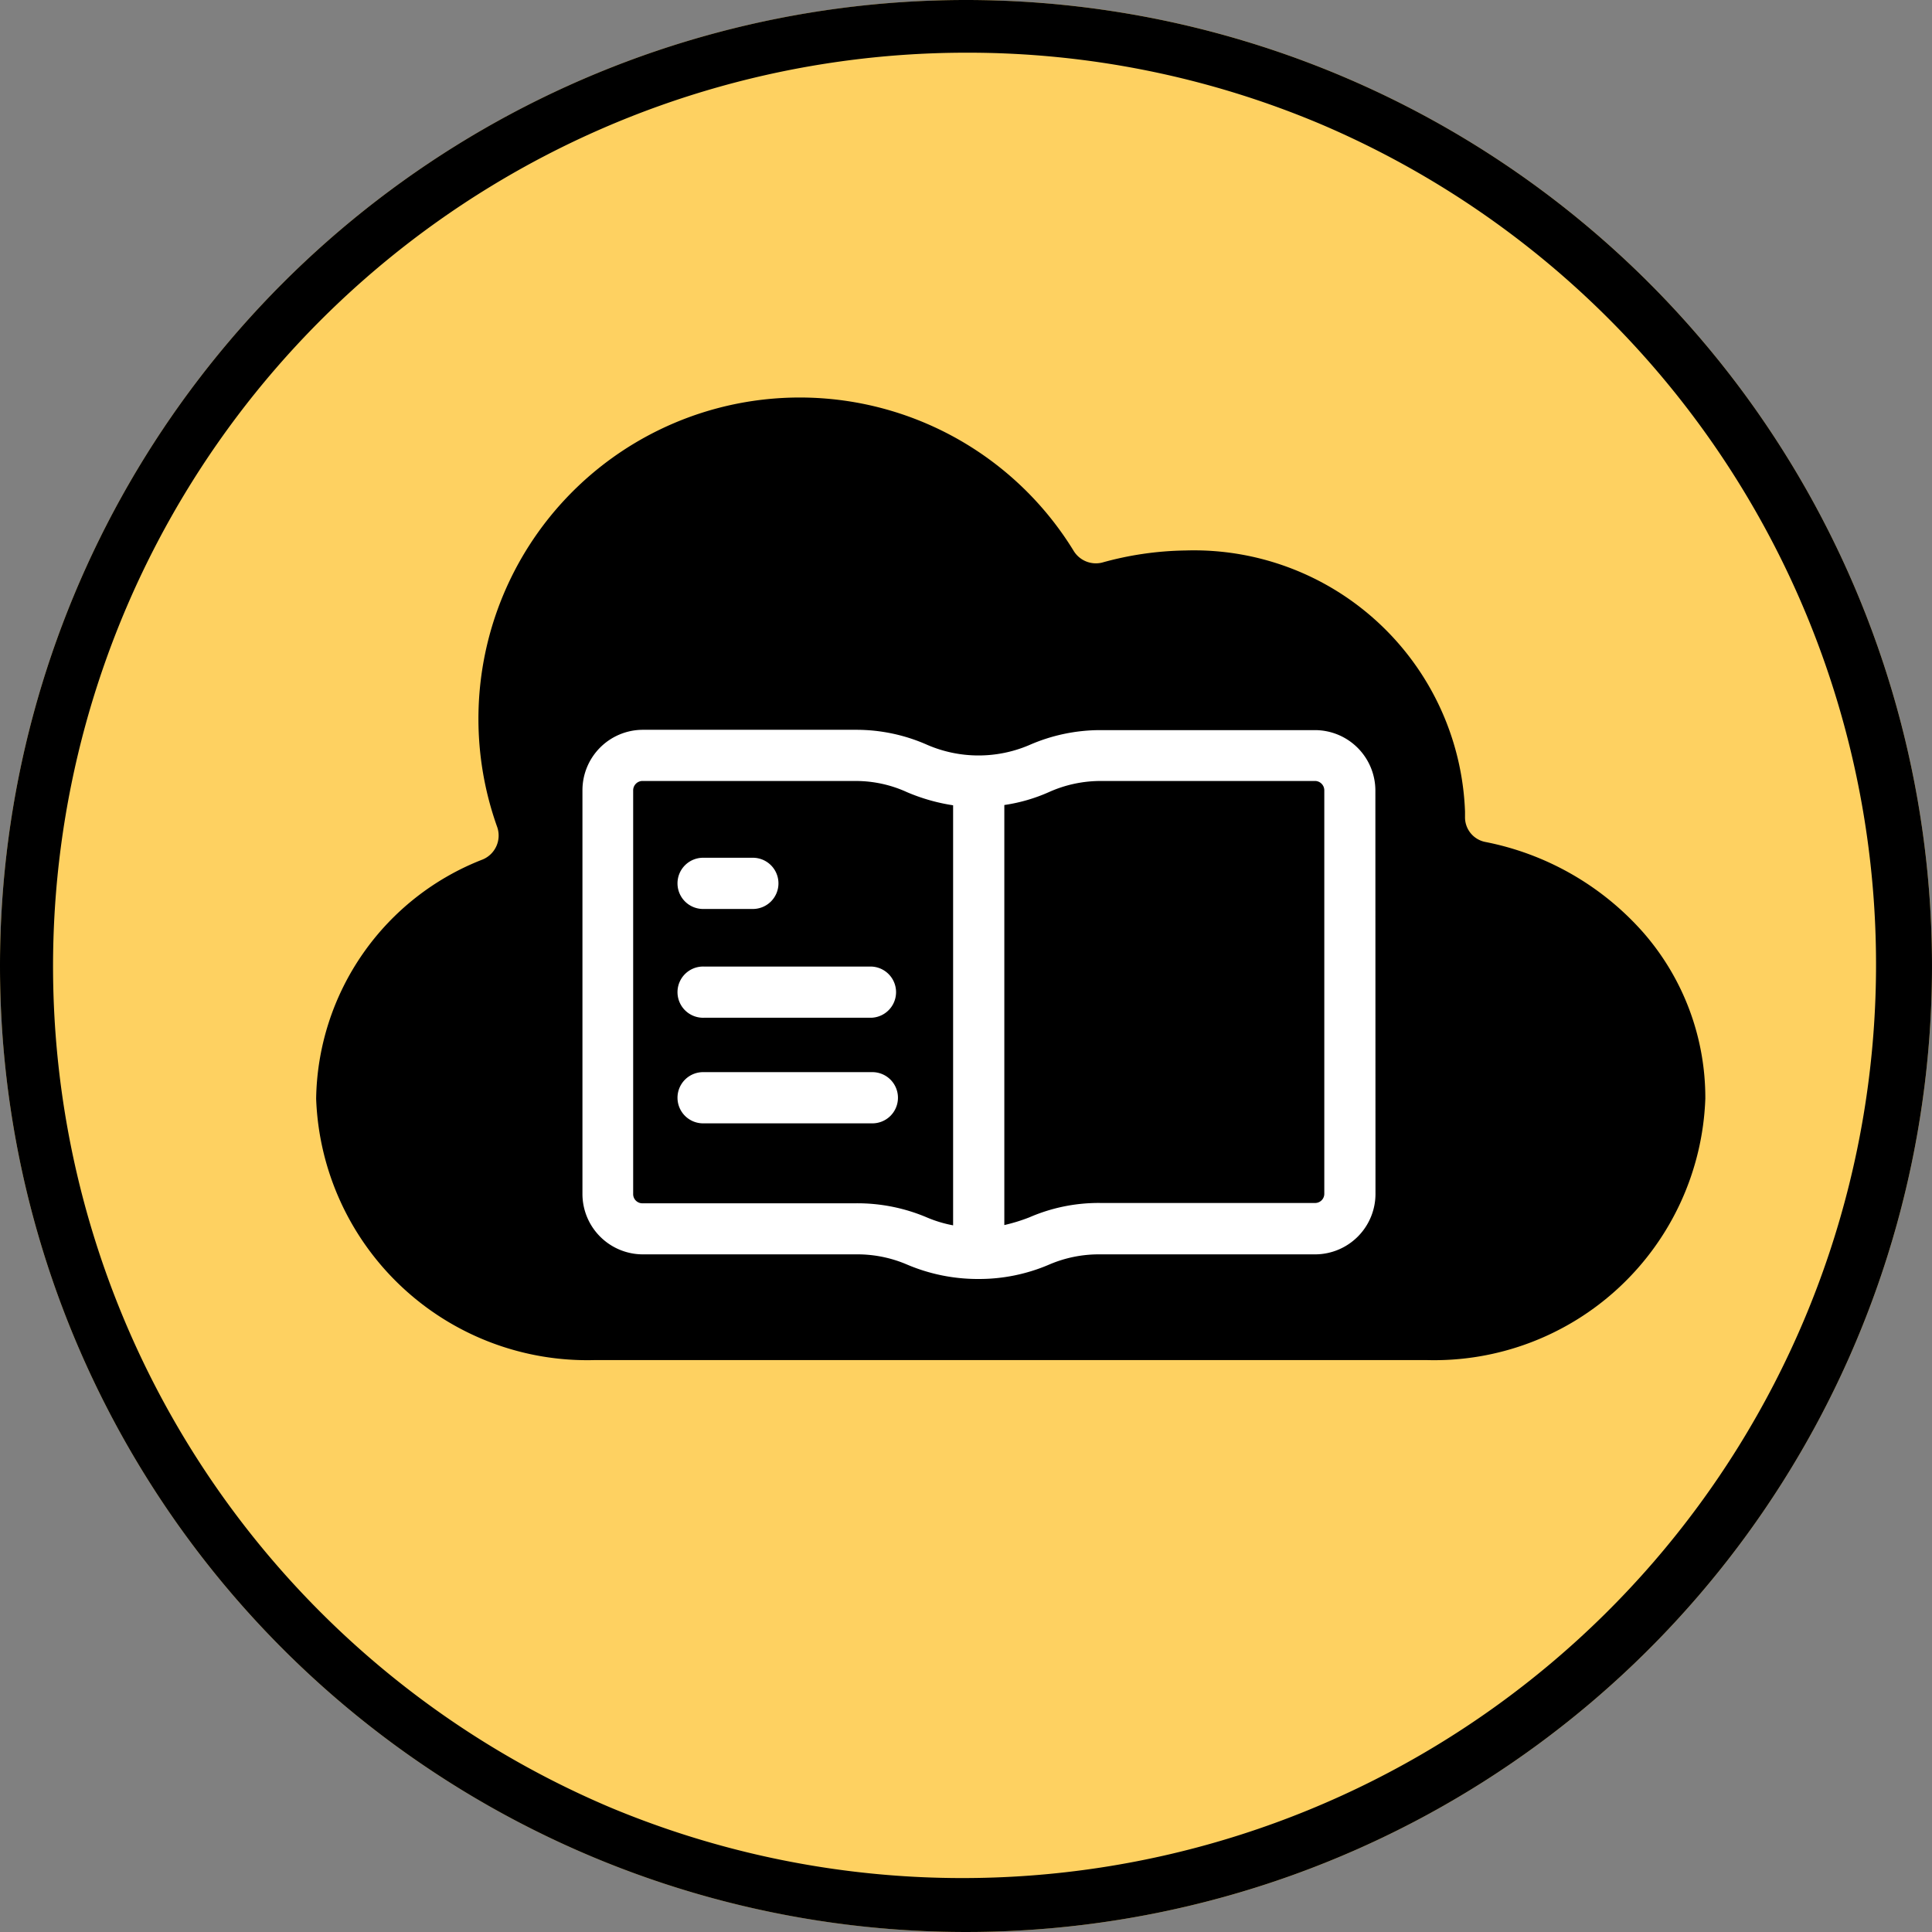
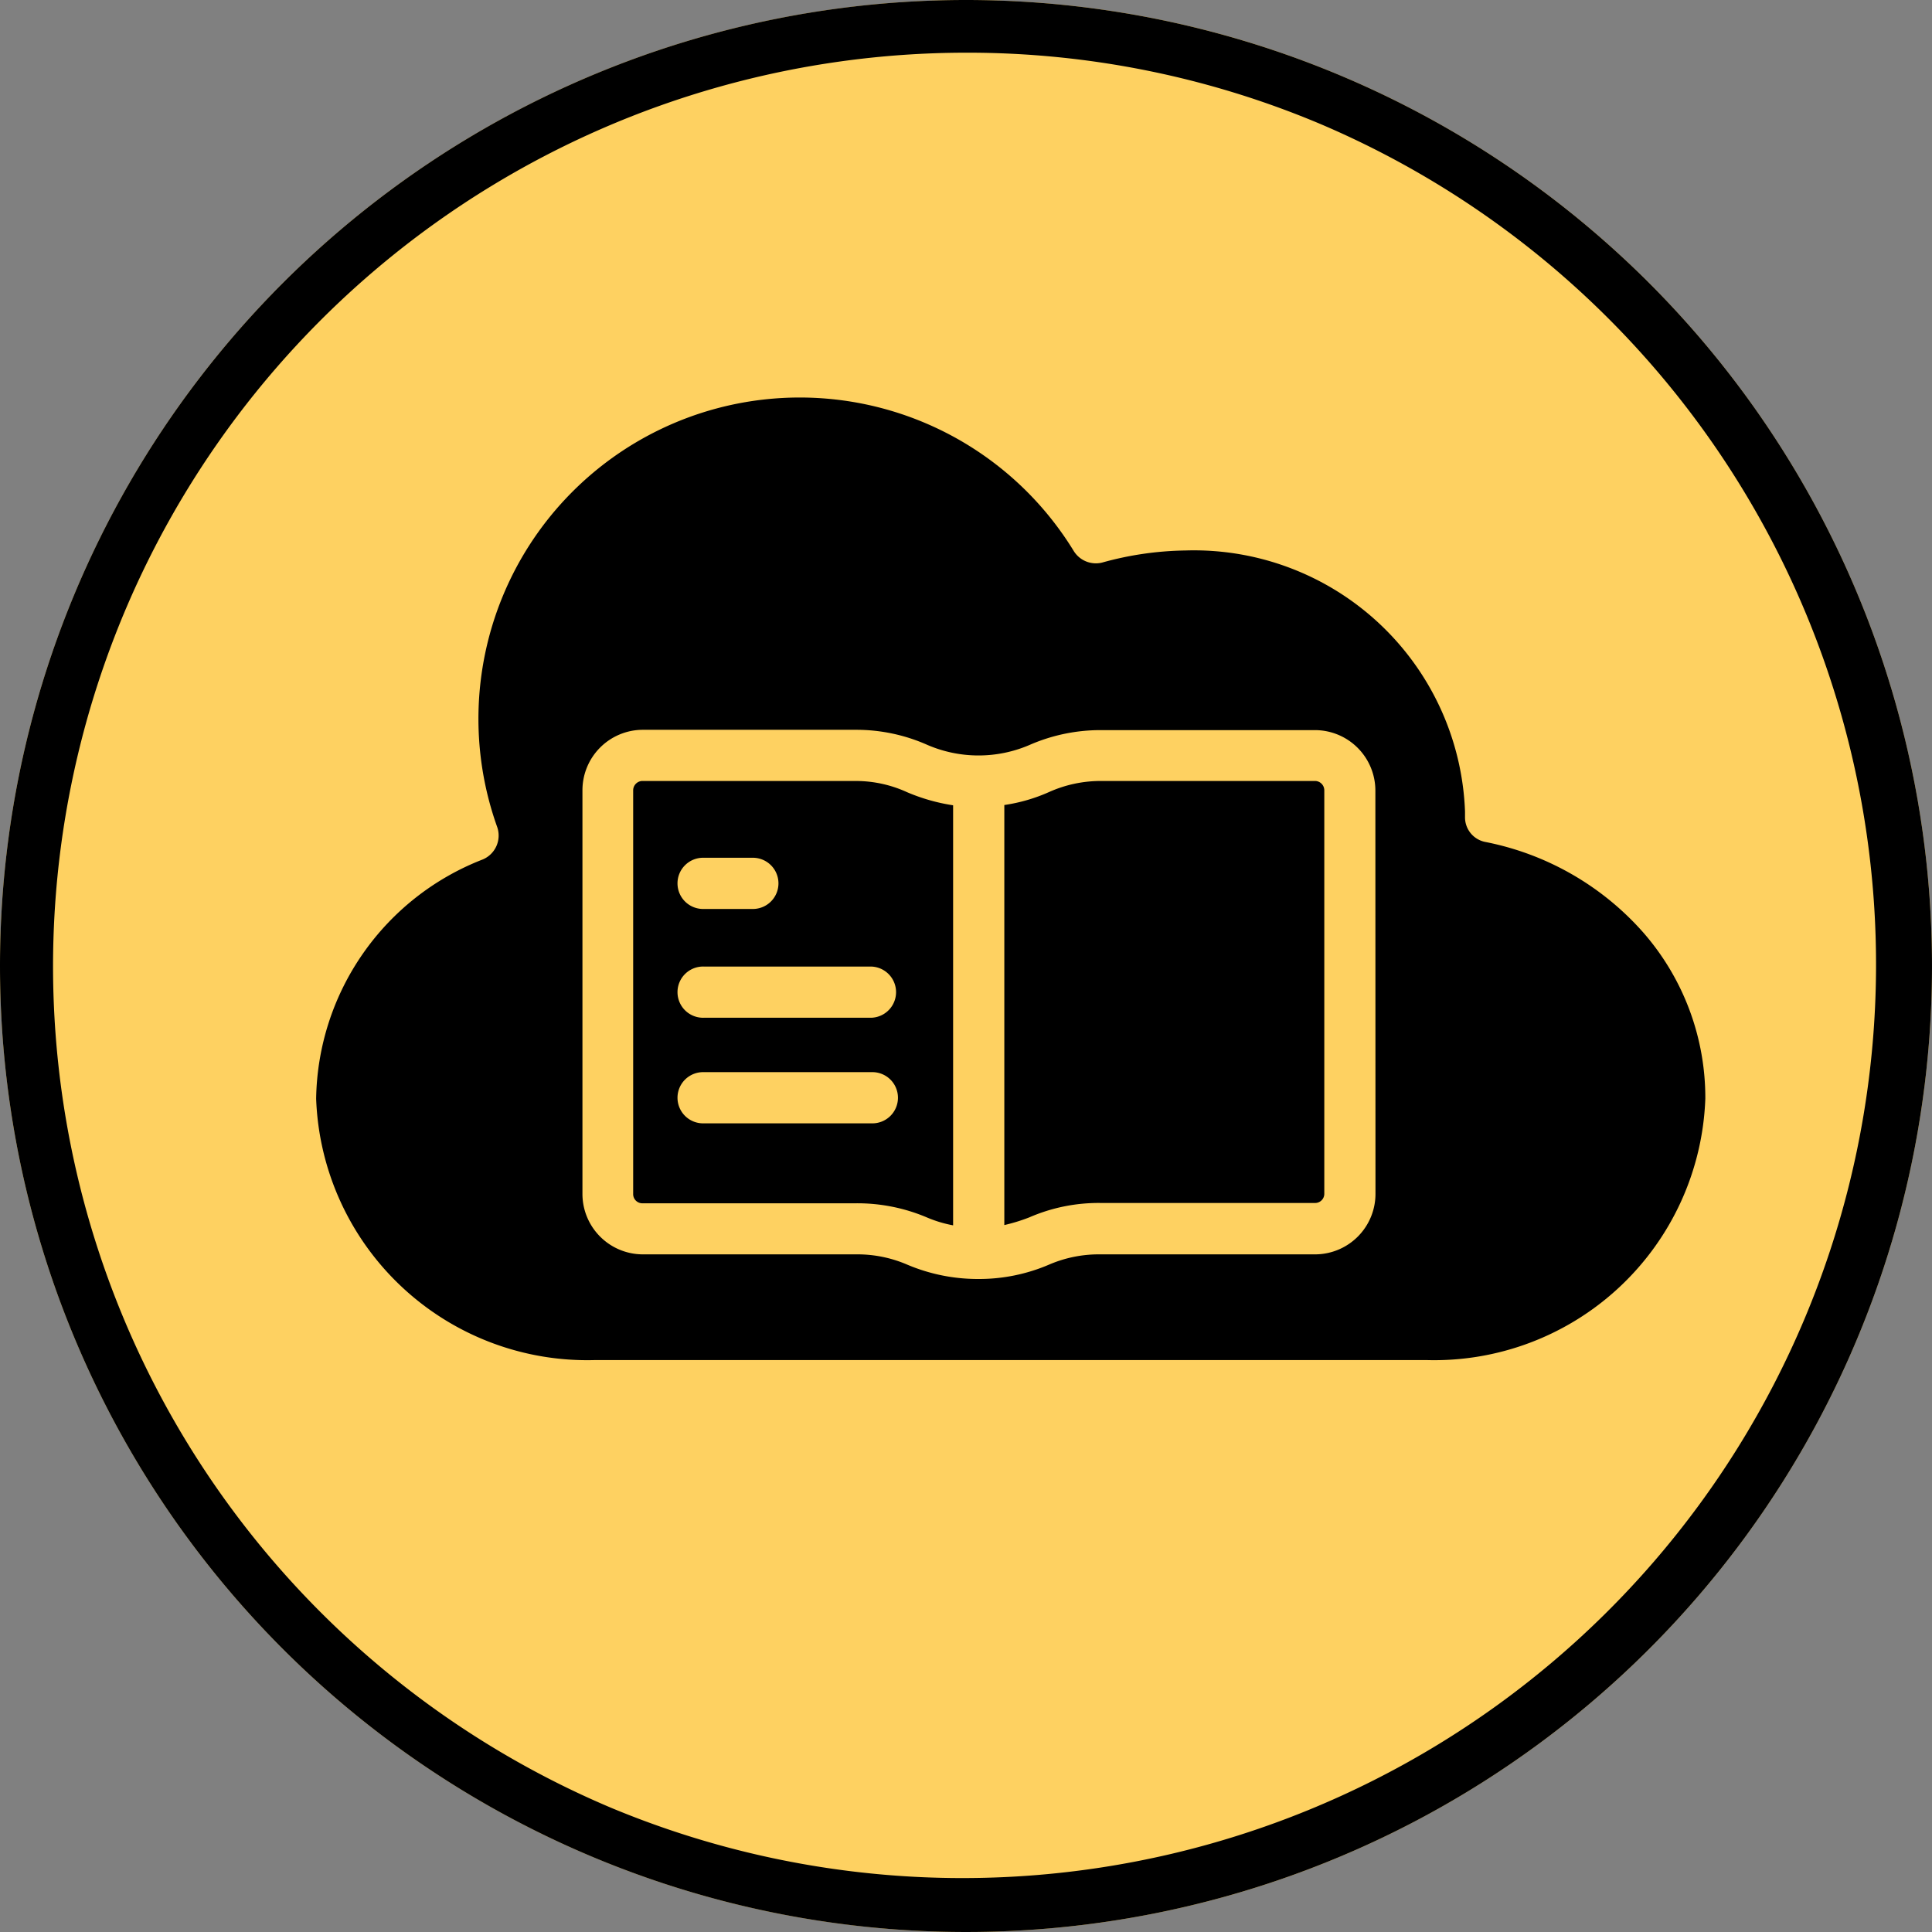
<svg xmlns="http://www.w3.org/2000/svg" width="55" height="55" viewBox="0 0 55 55">
  <rect x="0" y="0" width="55" height="55" fill="#808080" stroke="none" />
  <g transform="translate(-1633 -623)">
    <circle cx="27.5" cy="27.5" r="27.5" transform="translate(1633 623)" fill="#fed161" />
    <path d="M27.5,1.5A26.007,26.007,0,0,0,17.38,51.457,26.007,26.007,0,0,0,37.62,3.543,25.836,25.836,0,0,0,27.5,1.5m0-1.5A27.5,27.5,0,1,1,0,27.5,27.5,27.5,0,0,1,27.5,0Z" transform="translate(1633 623)" />
-     <rect width="17.631" height="24.097" transform="translate(1648.903 660.38) rotate(-90)" fill="#fff" />
    <g transform="translate(1641.715 634.346)">
      <path d="M224.245,119.668h-6.139a3.588,3.588,0,0,0-1.439.31,4.83,4.83,0,0,1-1.284.374V132.31a5.058,5.058,0,0,0,.711-.219,4.945,4.945,0,0,1,2.013-.41h6.139a.261.261,0,0,0,.246-.264V119.932A.267.267,0,0,0,224.245,119.668Zm0,0" transform="translate(-195.507 -108.781)" />
      <path d="M105.722,119.668H99.628a.268.268,0,0,0-.246.264v11.494a.261.261,0,0,0,.246.264h6.093a5.069,5.069,0,0,1,2.04.41,3.574,3.574,0,0,0,.729.218V120.36a5.39,5.39,0,0,1-1.311-.373A3.5,3.5,0,0,0,105.722,119.668Zm-4.317,2.186h1.357a.729.729,0,1,1,0,1.457H101.4a.729.729,0,1,1,0-1.457Zm4.764,7.56H101.4a.729.729,0,1,1,0-1.457h4.764a.729.729,0,1,1,0,1.457Zm0-3.006H101.4a.729.729,0,1,1,0-1.457h4.764a.729.729,0,0,1,0,1.457Zm0,0" transform="translate(-90.072 -108.781)" />
      <path d="M38.065,15.2a8.062,8.062,0,0,0-4.5-2.578.714.714,0,0,1-.574-.71v-.155a7.723,7.723,0,0,0-7.96-7.432,9.264,9.264,0,0,0-2.377.346.742.742,0,0,1-.8-.328A9.147,9.147,0,0,0,5.44,12.2a.738.738,0,0,1-.41.92A7.427,7.427,0,0,0,.285,19.931a7.723,7.723,0,0,0,7.951,7.441H31.881a7.723,7.723,0,0,0,7.951-7.441A7.148,7.148,0,0,0,38.065,15.2Zm-7.623,7.441a1.722,1.722,0,0,1-1.7,1.722H22.6a3.58,3.58,0,0,0-1.448.291,5.05,5.05,0,0,1-2.022.41,5.14,5.14,0,0,1-2.022-.41,3.58,3.58,0,0,0-1.448-.291H9.566a1.722,1.722,0,0,1-1.7-1.722V11.151a1.722,1.722,0,0,1,1.7-1.721h6.093a4.975,4.975,0,0,1,2.022.428,3.677,3.677,0,0,0,2.9.009A5.036,5.036,0,0,1,22.6,9.439h6.139a1.722,1.722,0,0,1,1.7,1.722Zm0,0" transform="translate(0 0)" />
    </g>
  </g>
</svg>